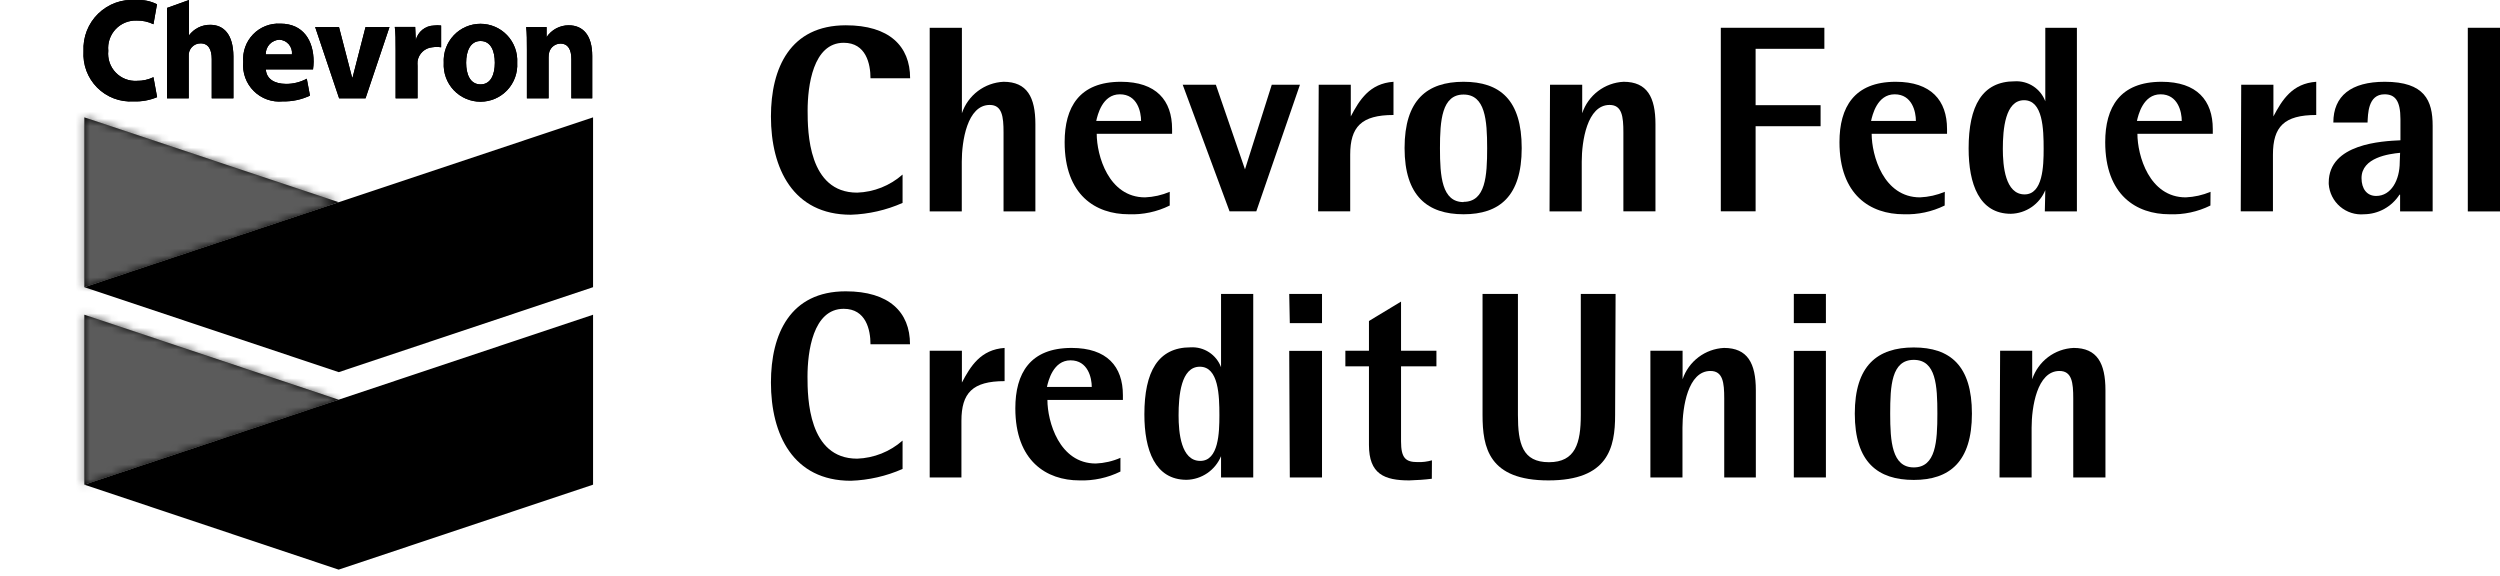
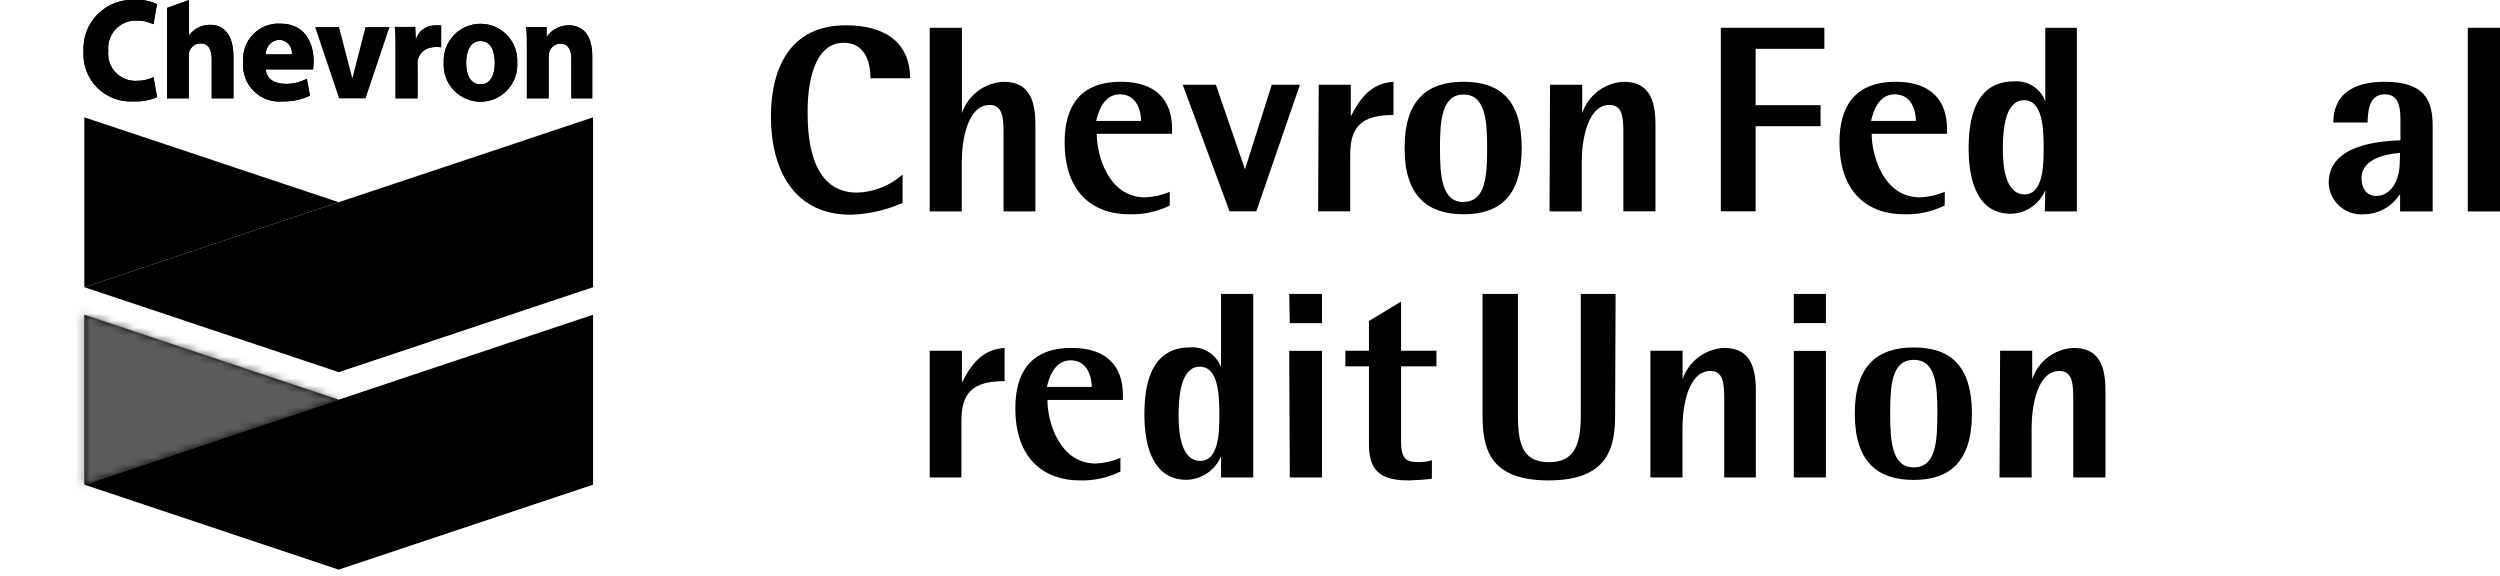
<svg xmlns="http://www.w3.org/2000/svg" width="347" height="80" viewBox="0 0 347 80" fill="none">
  <g clip-path="url(#clip0_1451_61)">
    <path d="M125.277 28.165C123.009 29.17 120.568 29.727 118.09 29.805C110.068 29.805 107.006 23.375 107.006 16.174C107.006 9.416 109.691 3.51 117.402 3.51C123.411 3.51 126.325 6.381 126.325 10.859H120.824C120.824 8.858 120.202 5.938 117.107 5.938C112.834 5.938 112.098 11.958 112.098 15.354C112.098 18.306 112.196 26.738 118.974 26.738C121.302 26.658 123.529 25.771 125.277 24.228V28.165Z" fill="black" />
    <path d="M129.042 3.855H133.512V15.715C133.925 14.489 134.698 13.418 135.729 12.639C136.76 11.861 138.002 11.412 139.291 11.351C142.565 11.351 143.711 13.5 143.711 17.224V29.346H139.291V18.372C139.291 16.19 139.095 14.566 137.376 14.566C134.232 14.566 133.495 19.635 133.495 22.44V29.346H129.042V3.855Z" fill="black" />
    <path d="M162.359 28.526C160.596 29.399 158.643 29.816 156.678 29.74C152.078 29.74 147.772 27.082 147.772 19.733C147.772 14.895 149.785 11.351 155.581 11.351C160.493 11.351 162.686 13.943 162.686 17.913V18.569H152.225C152.225 21.571 153.862 27.394 158.937 27.394C160.115 27.345 161.274 27.084 162.359 26.623V28.526ZM158.381 16.781C158.381 15.534 157.873 13.09 155.434 13.09C152.994 13.09 152.339 15.977 152.159 16.781H158.381Z" fill="black" />
    <path d="M164.16 11.761H168.76L172.804 23.506L176.521 11.761H180.433L174.376 29.33H170.66L164.16 11.761Z" fill="black" />
    <path d="M183.037 11.761H187.49V16.158C188.701 13.861 190.109 11.581 193.416 11.351V15.961C188.963 15.961 187.408 17.601 187.408 21.472V29.33H182.955L183.037 11.761Z" fill="black" />
    <path d="M194.955 20.554C194.955 13.861 198.082 11.351 203.141 11.351C208.2 11.351 211.213 13.861 211.213 20.554C211.213 27.246 208.118 29.74 203.141 29.74C198.164 29.74 194.955 27.23 194.955 20.554ZM203.141 28.017C206.203 28.017 206.416 24.425 206.416 20.554C206.416 16.683 206.154 13.123 203.141 13.123C200.129 13.123 199.867 16.699 199.867 20.587C199.867 24.474 200.129 28.05 203.141 28.05V28.017Z" fill="black" />
    <path d="M215.142 11.761H219.611V15.715C220.019 14.492 220.785 13.421 221.811 12.643C222.836 11.864 224.073 11.414 225.358 11.351C228.632 11.351 229.778 13.5 229.778 17.224V29.33H225.325V18.372C225.325 16.19 225.145 14.566 223.409 14.566C220.282 14.566 219.546 19.619 219.546 22.44V29.346H215.076L215.142 11.761Z" fill="black" />
    <path d="M238.848 3.855H253.222V6.775H243.678V14.599H252.698V17.519H243.678V29.33H238.848V3.855Z" fill="black" />
    <path d="M269.922 28.526C268.156 29.392 266.205 29.809 264.241 29.74C259.624 29.74 255.318 27.082 255.318 19.733C255.318 14.895 257.348 11.351 263.127 11.351C268.039 11.351 270.249 13.943 270.249 17.913V18.569H259.787C259.787 21.571 261.425 27.394 266.5 27.394C267.682 27.343 268.847 27.082 269.938 26.623L269.922 28.526ZM265.927 16.781C265.927 15.534 265.419 13.09 262.98 13.09C260.54 13.09 259.886 15.977 259.706 16.781H265.927Z" fill="black" />
    <path d="M283.887 26.393C283.493 27.346 282.832 28.163 281.983 28.746C281.134 29.328 280.135 29.651 279.106 29.674C274.719 29.674 273.245 25.54 273.245 20.603C273.245 14.698 275.128 11.286 279.646 11.286C280.556 11.235 281.458 11.476 282.221 11.975C282.983 12.474 283.567 13.203 283.887 14.058V3.855H288.274V29.346H283.821L283.887 26.393ZM281.005 26.984C283.559 26.984 283.658 23.031 283.658 20.669C283.658 17.929 283.559 13.91 280.94 13.91C278.32 13.91 277.993 17.929 277.993 20.669C277.993 23.031 278.32 26.984 281.022 26.984H281.005Z" fill="black" />
-     <path d="M306.807 28.526C305.044 29.399 303.091 29.816 301.126 29.74C296.526 29.74 292.204 27.082 292.204 19.733C292.204 14.895 294.234 11.351 300.029 11.351C304.941 11.351 307.135 13.943 307.135 17.913V18.569H296.673C296.673 21.571 298.31 27.394 303.386 27.394C304.568 27.343 305.732 27.082 306.824 26.623L306.807 28.526ZM302.829 16.781C302.829 15.534 302.305 13.09 299.882 13.09C297.459 13.09 296.788 15.977 296.608 16.781H302.829Z" fill="black" />
-     <path d="M311.08 11.761H315.55V16.158C316.761 13.861 318.169 11.581 321.493 11.351V15.961C317.023 15.961 315.484 17.601 315.484 21.472V29.33H311.015L311.08 11.761Z" fill="black" />
    <path d="M333.133 27.017H333.051C332.521 27.842 331.795 28.523 330.938 28.998C330.081 29.473 329.119 29.728 328.14 29.74C327.541 29.794 326.937 29.727 326.364 29.544C325.791 29.361 325.261 29.065 324.803 28.674C324.346 28.283 323.971 27.805 323.7 27.266C323.43 26.728 323.269 26.142 323.228 25.54C323.22 25.475 323.22 25.409 323.228 25.343C323.228 19.93 330.677 19.586 333.182 19.471V16.535C333.182 13.943 332.413 13.09 330.972 13.09C328.647 13.09 328.68 15.862 328.615 17.011H323.867C323.867 13.32 326.322 11.351 331.005 11.351C336.538 11.351 337.652 13.943 337.652 17.453V29.346H333.133V27.017ZM333.133 21.21C331.627 21.358 327.78 21.85 327.78 24.72C327.78 26.197 328.516 27.197 329.81 27.197C331.905 27.197 333.084 24.983 333.084 22.506L333.133 21.21Z" fill="black" />
    <path d="M342.531 3.855H347V29.346H342.531V3.855Z" fill="black" />
-     <path d="M125.277 65.089C123.008 66.091 120.568 66.647 118.09 66.73C110.068 66.73 107.006 60.3 107.006 53.098C107.006 46.34 109.691 40.435 117.386 40.435C123.394 40.435 126.308 43.305 126.308 47.784H120.824C120.824 45.782 120.202 42.862 117.107 42.862C112.818 42.862 112.081 48.883 112.081 52.278C112.081 55.231 112.196 63.662 118.974 63.662C121.301 63.58 123.528 62.693 125.277 61.153V65.089Z" fill="black" />
    <path d="M129.042 48.686H133.512V53.098C134.723 50.802 136.131 48.522 139.438 48.292V52.901C134.985 52.901 133.446 54.542 133.446 58.413V66.27H129.042V48.686Z" fill="black" />
    <path d="M155.516 65.45C153.751 66.321 151.8 66.743 149.835 66.68C145.234 66.68 140.928 63.974 140.928 56.674C140.928 51.835 142.958 48.292 148.738 48.292C153.649 48.292 155.859 50.867 155.859 54.853V55.51H145.381C145.381 58.495 147.019 64.335 152.094 64.335C153.273 64.288 154.434 64.021 155.516 63.547V65.45ZM151.537 53.705C151.537 52.459 151.013 50.014 148.59 50.014C146.167 50.014 145.496 52.901 145.316 53.705H151.537Z" fill="black" />
    <path d="M169.481 63.318C169.087 64.27 168.426 65.087 167.577 65.67C166.728 66.252 165.729 66.575 164.7 66.598C160.313 66.598 158.839 62.465 158.839 57.511C158.839 51.606 160.722 48.21 165.257 48.21C166.162 48.159 167.06 48.398 167.82 48.894C168.579 49.39 169.161 50.116 169.481 50.966V40.796H173.95V66.27H169.481V63.318ZM166.599 63.974C169.153 63.974 169.252 60.021 169.252 57.658C169.252 54.919 169.153 50.9 166.534 50.9C163.914 50.9 163.587 54.919 163.587 57.658C163.587 60.021 163.914 63.974 166.599 63.974Z" fill="black" />
    <path d="M178.944 40.796H183.495V44.847H179.025L178.944 40.796ZM178.944 48.702H183.495V66.27H179.025L178.944 48.702Z" fill="black" />
    <path d="M198.737 66.451C197.706 66.582 196.658 66.647 195.61 66.68C192.139 66.68 190.011 65.795 190.011 61.759V50.851H186.737V48.686H190.011V44.552L194.464 41.862V48.686H199.376V50.851H194.464V61.267C194.464 63.596 195.119 64.138 196.756 64.138C197.431 64.162 198.105 64.079 198.753 63.892L198.737 66.451Z" fill="black" />
    <path d="M224.179 57.593C224.179 62.137 223.213 66.68 214.929 66.68C206.645 66.68 205.777 62.137 205.777 57.593V40.796H210.688V57.593C210.688 61.579 211.311 64.154 214.994 64.154C218.678 64.154 219.415 61.497 219.415 57.593V40.796H224.244L224.179 57.593Z" fill="black" />
    <path d="M229.074 48.686H233.543V52.639C233.956 51.42 234.724 50.354 235.749 49.579C236.774 48.804 238.007 48.355 239.29 48.292C242.564 48.292 243.71 50.425 243.71 54.164V66.27H239.323V55.296C239.323 53.115 239.143 51.491 237.407 51.491C234.264 51.491 233.527 56.559 233.527 59.364V66.27H229.074V48.686Z" fill="black" />
    <path d="M248.982 40.796H253.435V44.847H248.982V40.796ZM248.982 48.702H253.435V66.27H248.982V48.702Z" fill="black" />
    <path d="M257.446 57.413C257.446 50.736 260.59 48.227 265.632 48.227C270.675 48.227 273.703 50.736 273.703 57.413C273.703 64.089 270.609 66.615 265.632 66.615C260.655 66.615 257.446 64.171 257.446 57.413ZM265.632 64.876C268.694 64.876 268.907 61.3 268.907 57.413C268.907 53.525 268.726 49.949 265.632 49.949C262.538 49.949 262.358 53.541 262.358 57.413C262.358 61.284 262.603 64.876 265.632 64.876Z" fill="black" />
    <path d="M277.616 48.686H282.069V52.639C282.476 51.417 283.243 50.347 284.269 49.571C285.295 48.795 286.532 48.349 287.816 48.292C291.09 48.292 292.236 50.425 292.236 54.164V66.27H287.767V55.296C287.767 53.115 287.587 51.491 285.851 51.491C282.724 51.491 281.988 56.559 281.988 59.364V66.27H277.534L277.616 48.686Z" fill="black" />
    <path d="M11.706 39.861V16.289L47.02 28.067L11.706 39.861Z" fill="black" />
    <mask id="mask0_1451_61" style="mask-type:luminance" maskUnits="userSpaceOnUse" x="11" y="16" width="37" height="24">
-       <path d="M11.706 39.861V16.289L47.02 28.067L11.706 39.861Z" fill="white" />
+       <path d="M11.706 39.861V16.289L47.02 28.067Z" fill="white" />
    </mask>
    <g mask="url(#mask0_1451_61)">
-       <rect x="-0.18" y="3.871" width="47.544" height="47.242" fill="#5B5B5B" />
-     </g>
+       </g>
    <path d="M11.706 39.861L47.02 51.655L82.317 39.861V16.289L47.02 28.067L11.706 39.861Z" fill="black" />
    <path d="M11.706 67.271V43.683L47.003 55.477L11.706 67.271Z" fill="black" />
    <mask id="mask1_1451_61" style="mask-type:luminance" maskUnits="userSpaceOnUse" x="11" y="43" width="37" height="25">
      <path d="M11.706 67.271V43.683L47.003 55.477L11.706 67.271Z" fill="white" />
    </mask>
    <g mask="url(#mask1_1451_61)">
      <rect x="0.213" y="34.579" width="47.151" height="45.667" fill="#5B5B5B" />
    </g>
    <path d="M82.317 43.683L47.003 55.477L11.706 67.271L47.003 79.065L82.317 67.271V43.683Z" fill="black" />
    <path d="M21.807 13.484C20.772 13.918 19.654 14.12 18.533 14.074C17.605 14.132 16.675 13.991 15.806 13.661C14.936 13.331 14.147 12.819 13.49 12.16C12.834 11.5 12.325 10.708 11.997 9.836C11.67 8.964 11.531 8.032 11.591 7.103C11.542 6.14 11.698 5.178 12.049 4.28C12.4 3.383 12.939 2.571 13.629 1.898C14.318 1.226 15.143 0.709 16.048 0.381C16.953 0.054 17.918 -0.076 18.877 7.65244e-05C19.883 -0.063 20.888 0.14 21.791 0.591L21.3 3.363C20.581 3.014 19.79 2.839 18.991 2.854C18.445 2.83 17.899 2.925 17.392 3.13C16.886 3.336 16.429 3.649 16.053 4.047C15.677 4.445 15.391 4.92 15.215 5.439C15.038 5.957 14.975 6.508 15.029 7.054C14.971 7.6 15.033 8.152 15.209 8.671C15.386 9.191 15.674 9.666 16.053 10.063C16.431 10.459 16.892 10.768 17.402 10.968C17.913 11.168 18.461 11.254 19.008 11.22C19.801 11.232 20.586 11.058 21.3 10.712L21.807 13.484Z" fill="black" />
    <path d="M36.902 9.694C37.017 10.957 38.064 11.63 39.702 11.646C40.707 11.651 41.698 11.403 42.583 10.925L43.025 13.27C41.85 13.829 40.56 14.104 39.26 14.074C38.522 14.148 37.777 14.056 37.079 13.808C36.38 13.559 35.745 13.158 35.22 12.634C34.694 12.111 34.29 11.477 34.038 10.779C33.785 10.081 33.69 9.335 33.759 8.595C33.702 7.896 33.795 7.192 34.032 6.531C34.269 5.87 34.644 5.268 35.132 4.764C35.621 4.261 36.211 3.868 36.864 3.612C37.516 3.356 38.216 3.243 38.916 3.281C42.092 3.281 43.533 5.626 43.533 8.579C43.525 8.93 43.498 9.281 43.451 9.629H36.902M40.52 7.546C40.547 7.295 40.523 7.042 40.448 6.801C40.373 6.561 40.25 6.338 40.086 6.147C39.921 5.956 39.719 5.801 39.493 5.692C39.266 5.583 39.02 5.521 38.768 5.512C38.252 5.537 37.765 5.764 37.413 6.144C37.062 6.524 36.872 7.027 36.886 7.546H40.52Z" fill="black" />
-     <path d="M47.069 13.648L43.745 3.757H47.053L48.87 10.761H48.935L50.736 3.757H54.06L50.736 13.648H47.069Z" fill="black" />
    <path d="M54.911 7.021C54.911 5.561 54.911 4.609 54.796 3.74H57.629L57.711 5.577C57.847 5.01 58.166 4.503 58.619 4.135C59.072 3.767 59.633 3.559 60.215 3.543C60.552 3.497 60.894 3.497 61.23 3.543V6.561C60.829 6.501 60.421 6.501 60.019 6.561C59.51 6.603 59.03 6.815 58.656 7.163C58.282 7.511 58.035 7.975 57.956 8.481C57.938 8.71 57.938 8.94 57.956 9.17V13.648H54.911V7.021Z" fill="black" />
    <path d="M71.79 8.71C71.83 9.406 71.727 10.102 71.488 10.756C71.25 11.41 70.881 12.009 70.403 12.515C69.926 13.021 69.35 13.424 68.712 13.7C68.073 13.976 67.386 14.118 66.691 14.118C65.995 14.118 65.308 13.976 64.669 13.7C64.031 13.424 63.455 13.021 62.978 12.515C62.5 12.009 62.131 11.41 61.893 10.756C61.654 10.102 61.551 9.406 61.591 8.71C61.551 8.015 61.654 7.319 61.893 6.665C62.131 6.01 62.5 5.412 62.978 4.906C63.455 4.399 64.031 3.996 64.669 3.721C65.308 3.445 65.995 3.303 66.691 3.303C67.386 3.303 68.073 3.445 68.712 3.721C69.35 3.996 69.926 4.399 70.403 4.906C70.881 5.412 71.25 6.01 71.488 6.665C71.727 7.319 71.83 8.015 71.79 8.71ZM68.68 8.71C68.68 7.07 68.123 5.692 66.699 5.692C65.274 5.692 64.701 7.103 64.701 8.71C64.701 10.318 65.258 11.712 66.699 11.712C68.139 11.712 68.68 10.318 68.68 8.71Z" fill="black" />
    <path d="M73.133 6.906C73.133 5.676 73.133 4.626 73.034 3.757H75.867V5.151C76.203 4.646 76.659 4.233 77.193 3.947C77.727 3.661 78.323 3.511 78.928 3.51C80.909 3.51 82.203 4.872 82.203 7.775V13.648H79.305V8.202C79.305 6.922 78.879 6.053 77.782 6.053C77.438 6.058 77.104 6.171 76.827 6.378C76.551 6.584 76.347 6.872 76.243 7.201C76.174 7.452 76.141 7.712 76.145 7.972V13.648H73.133V6.906Z" fill="black" />
    <path d="M29.175 3.445C28.602 3.438 28.035 3.569 27.523 3.825C27.01 4.082 26.566 4.458 26.228 4.921V0L23.183 1.099V13.648H26.195V7.792C26.177 7.565 26.206 7.338 26.28 7.124C26.354 6.909 26.472 6.712 26.625 6.546C26.779 6.379 26.966 6.247 27.174 6.156C27.381 6.066 27.606 6.019 27.832 6.02C28.962 6.02 29.387 6.906 29.387 8.202V13.648H32.4V7.792C32.367 4.806 31.09 3.445 29.175 3.445Z" fill="black" />
    <path d="M21.807 13.484C20.772 13.918 19.654 14.12 18.533 14.074C17.605 14.132 16.675 13.991 15.806 13.661C14.936 13.331 14.147 12.819 13.49 12.16C12.834 11.5 12.325 10.708 11.997 9.836C11.67 8.964 11.531 8.032 11.591 7.103C11.542 6.14 11.698 5.178 12.049 4.28C12.4 3.383 12.939 2.571 13.629 1.898C14.318 1.226 15.143 0.709 16.048 0.381C16.953 0.054 17.918 -0.076 18.877 7.65244e-05C19.883 -0.063 20.888 0.14 21.791 0.591L21.3 3.363C20.581 3.014 19.79 2.839 18.991 2.854C18.445 2.83 17.899 2.925 17.392 3.13C16.886 3.336 16.429 3.649 16.053 4.047C15.677 4.445 15.391 4.92 15.215 5.439C15.038 5.957 14.975 6.508 15.029 7.054C14.971 7.6 15.033 8.152 15.209 8.671C15.386 9.191 15.674 9.666 16.053 10.063C16.431 10.459 16.892 10.768 17.402 10.968C17.913 11.168 18.461 11.254 19.008 11.22C19.801 11.232 20.586 11.058 21.3 10.712L21.807 13.484Z" fill="black" />
    <path d="M36.902 9.694C37.017 10.957 38.064 11.63 39.702 11.646C40.707 11.651 41.698 11.403 42.583 10.925L43.025 13.27C41.85 13.829 40.56 14.104 39.26 14.074C38.522 14.148 37.777 14.056 37.079 13.808C36.38 13.559 35.745 13.158 35.22 12.634C34.694 12.111 34.29 11.477 34.038 10.779C33.785 10.081 33.69 9.335 33.759 8.595C33.702 7.896 33.795 7.192 34.032 6.531C34.269 5.87 34.644 5.268 35.132 4.764C35.621 4.261 36.211 3.868 36.864 3.612C37.516 3.356 38.216 3.243 38.916 3.281C42.092 3.281 43.533 5.626 43.533 8.579C43.525 8.93 43.498 9.281 43.451 9.629H36.902M40.52 7.546C40.547 7.295 40.523 7.042 40.448 6.801C40.373 6.561 40.25 6.338 40.086 6.147C39.921 5.956 39.719 5.801 39.493 5.692C39.266 5.583 39.02 5.521 38.768 5.512C38.252 5.537 37.765 5.764 37.413 6.144C37.062 6.524 36.872 7.027 36.886 7.546H40.52Z" fill="black" />
    <path d="M47.069 13.648L43.745 3.757H47.053L48.87 10.761H48.935L50.736 3.757H54.06L50.736 13.648H47.069Z" fill="black" />
    <path d="M54.911 7.021C54.911 5.561 54.911 4.609 54.796 3.74H57.629L57.711 5.577C57.847 5.01 58.166 4.503 58.619 4.135C59.072 3.767 59.633 3.559 60.215 3.543C60.552 3.497 60.894 3.497 61.23 3.543V6.561C60.829 6.501 60.421 6.501 60.019 6.561C59.51 6.603 59.03 6.815 58.656 7.163C58.282 7.511 58.035 7.975 57.956 8.481C57.938 8.71 57.938 8.94 57.956 9.17V13.648H54.911V7.021Z" fill="black" />
    <path d="M71.79 8.71C71.83 9.406 71.727 10.102 71.488 10.756C71.25 11.41 70.881 12.009 70.403 12.515C69.926 13.021 69.35 13.424 68.712 13.7C68.073 13.976 67.386 14.118 66.691 14.118C65.995 14.118 65.308 13.976 64.669 13.7C64.031 13.424 63.455 13.021 62.978 12.515C62.5 12.009 62.131 11.41 61.893 10.756C61.654 10.102 61.551 9.406 61.591 8.71C61.551 8.015 61.654 7.319 61.893 6.665C62.131 6.01 62.5 5.412 62.978 4.906C63.455 4.399 64.031 3.996 64.669 3.721C65.308 3.445 65.995 3.303 66.691 3.303C67.386 3.303 68.073 3.445 68.712 3.721C69.35 3.996 69.926 4.399 70.403 4.906C70.881 5.412 71.25 6.01 71.488 6.665C71.727 7.319 71.83 8.015 71.79 8.71ZM68.68 8.71C68.68 7.07 68.123 5.692 66.699 5.692C65.274 5.692 64.701 7.103 64.701 8.71C64.701 10.318 65.258 11.712 66.699 11.712C68.139 11.712 68.68 10.318 68.68 8.71Z" fill="black" />
    <path d="M73.133 6.906C73.133 5.676 73.133 4.626 73.034 3.757H75.867V5.151C76.203 4.646 76.659 4.233 77.193 3.947C77.727 3.661 78.323 3.511 78.928 3.51C80.909 3.51 82.203 4.872 82.203 7.775V13.648H79.305V8.202C79.305 6.922 78.879 6.053 77.782 6.053C77.438 6.058 77.104 6.171 76.827 6.378C76.551 6.584 76.347 6.872 76.243 7.201C76.174 7.452 76.141 7.712 76.145 7.972V13.648H73.133V6.906Z" fill="black" />
    <path d="M29.175 3.445C28.602 3.438 28.035 3.569 27.523 3.825C27.01 4.082 26.566 4.458 26.228 4.921V0L23.183 1.099V13.648H26.195V7.792C26.177 7.565 26.206 7.338 26.28 7.124C26.354 6.909 26.472 6.712 26.625 6.546C26.779 6.379 26.966 6.247 27.174 6.156C27.381 6.066 27.606 6.019 27.832 6.02C28.962 6.02 29.387 6.906 29.387 8.202V13.648H32.4V7.792C32.367 4.806 31.09 3.445 29.175 3.445Z" fill="black" />
  </g>
  <defs>
    <clipPath id="clip0_1451_61">
      <rect width="347" height="80" fill="white" />
    </clipPath>
  </defs>
</svg>